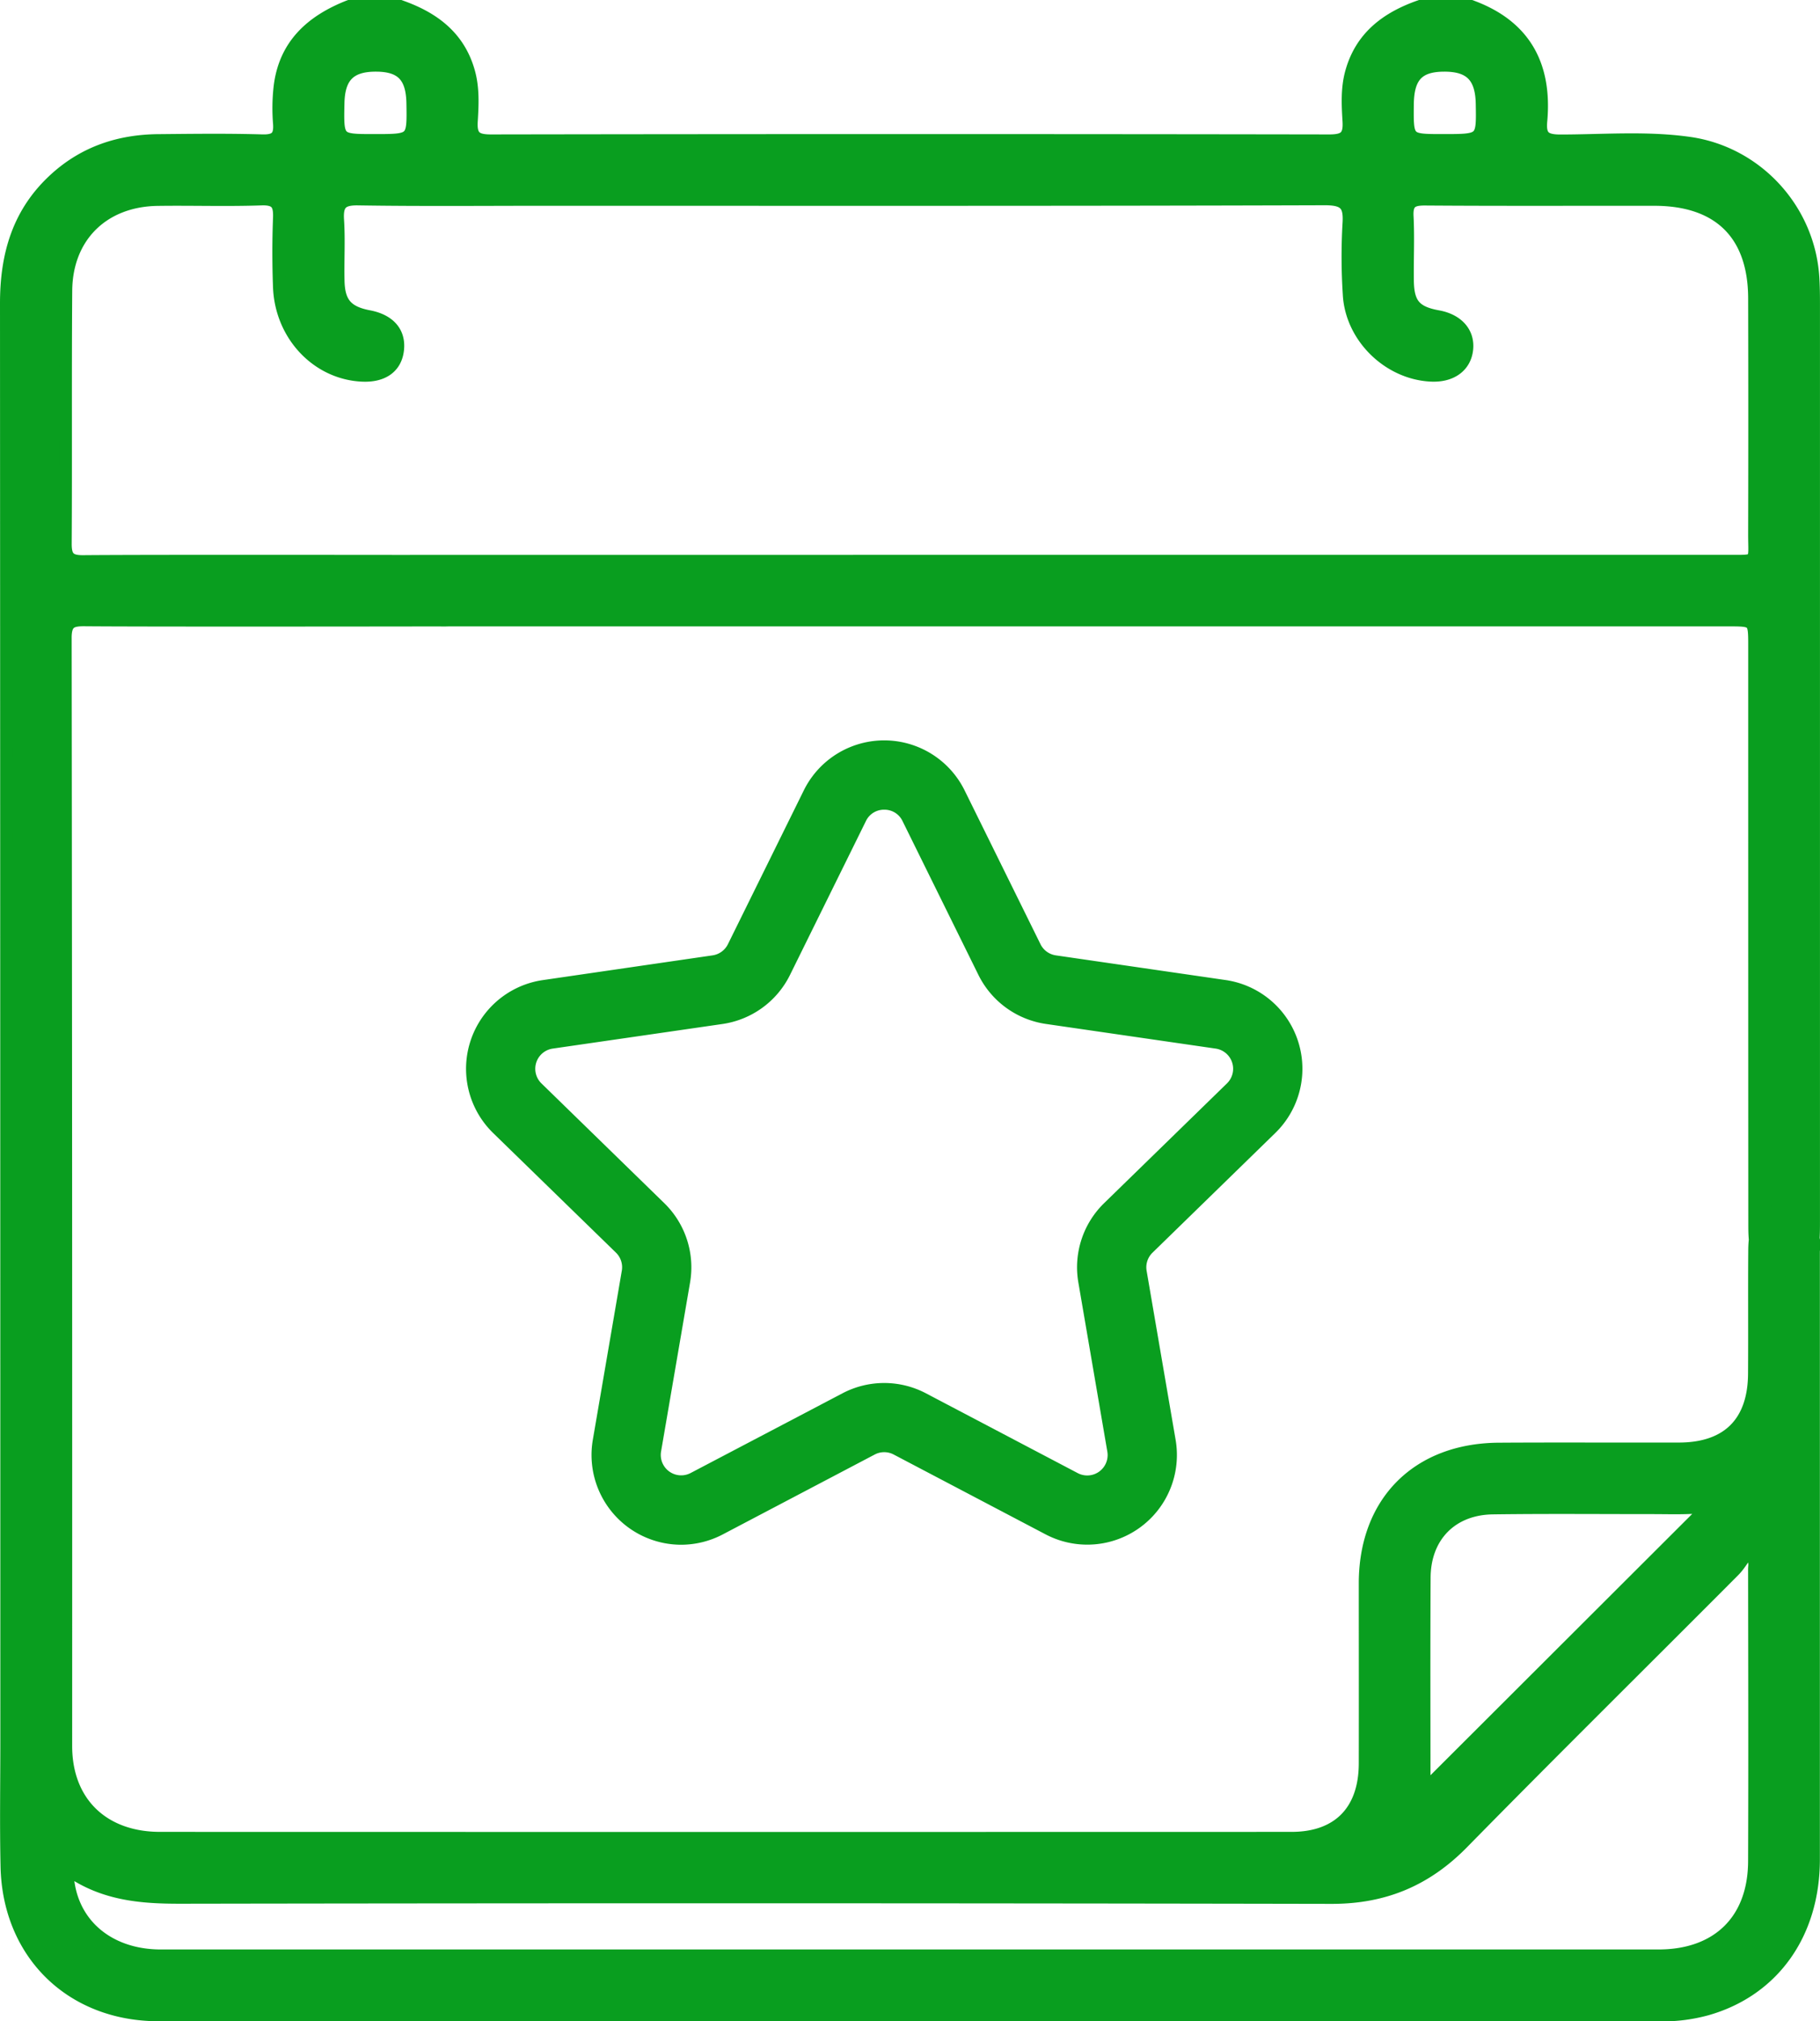
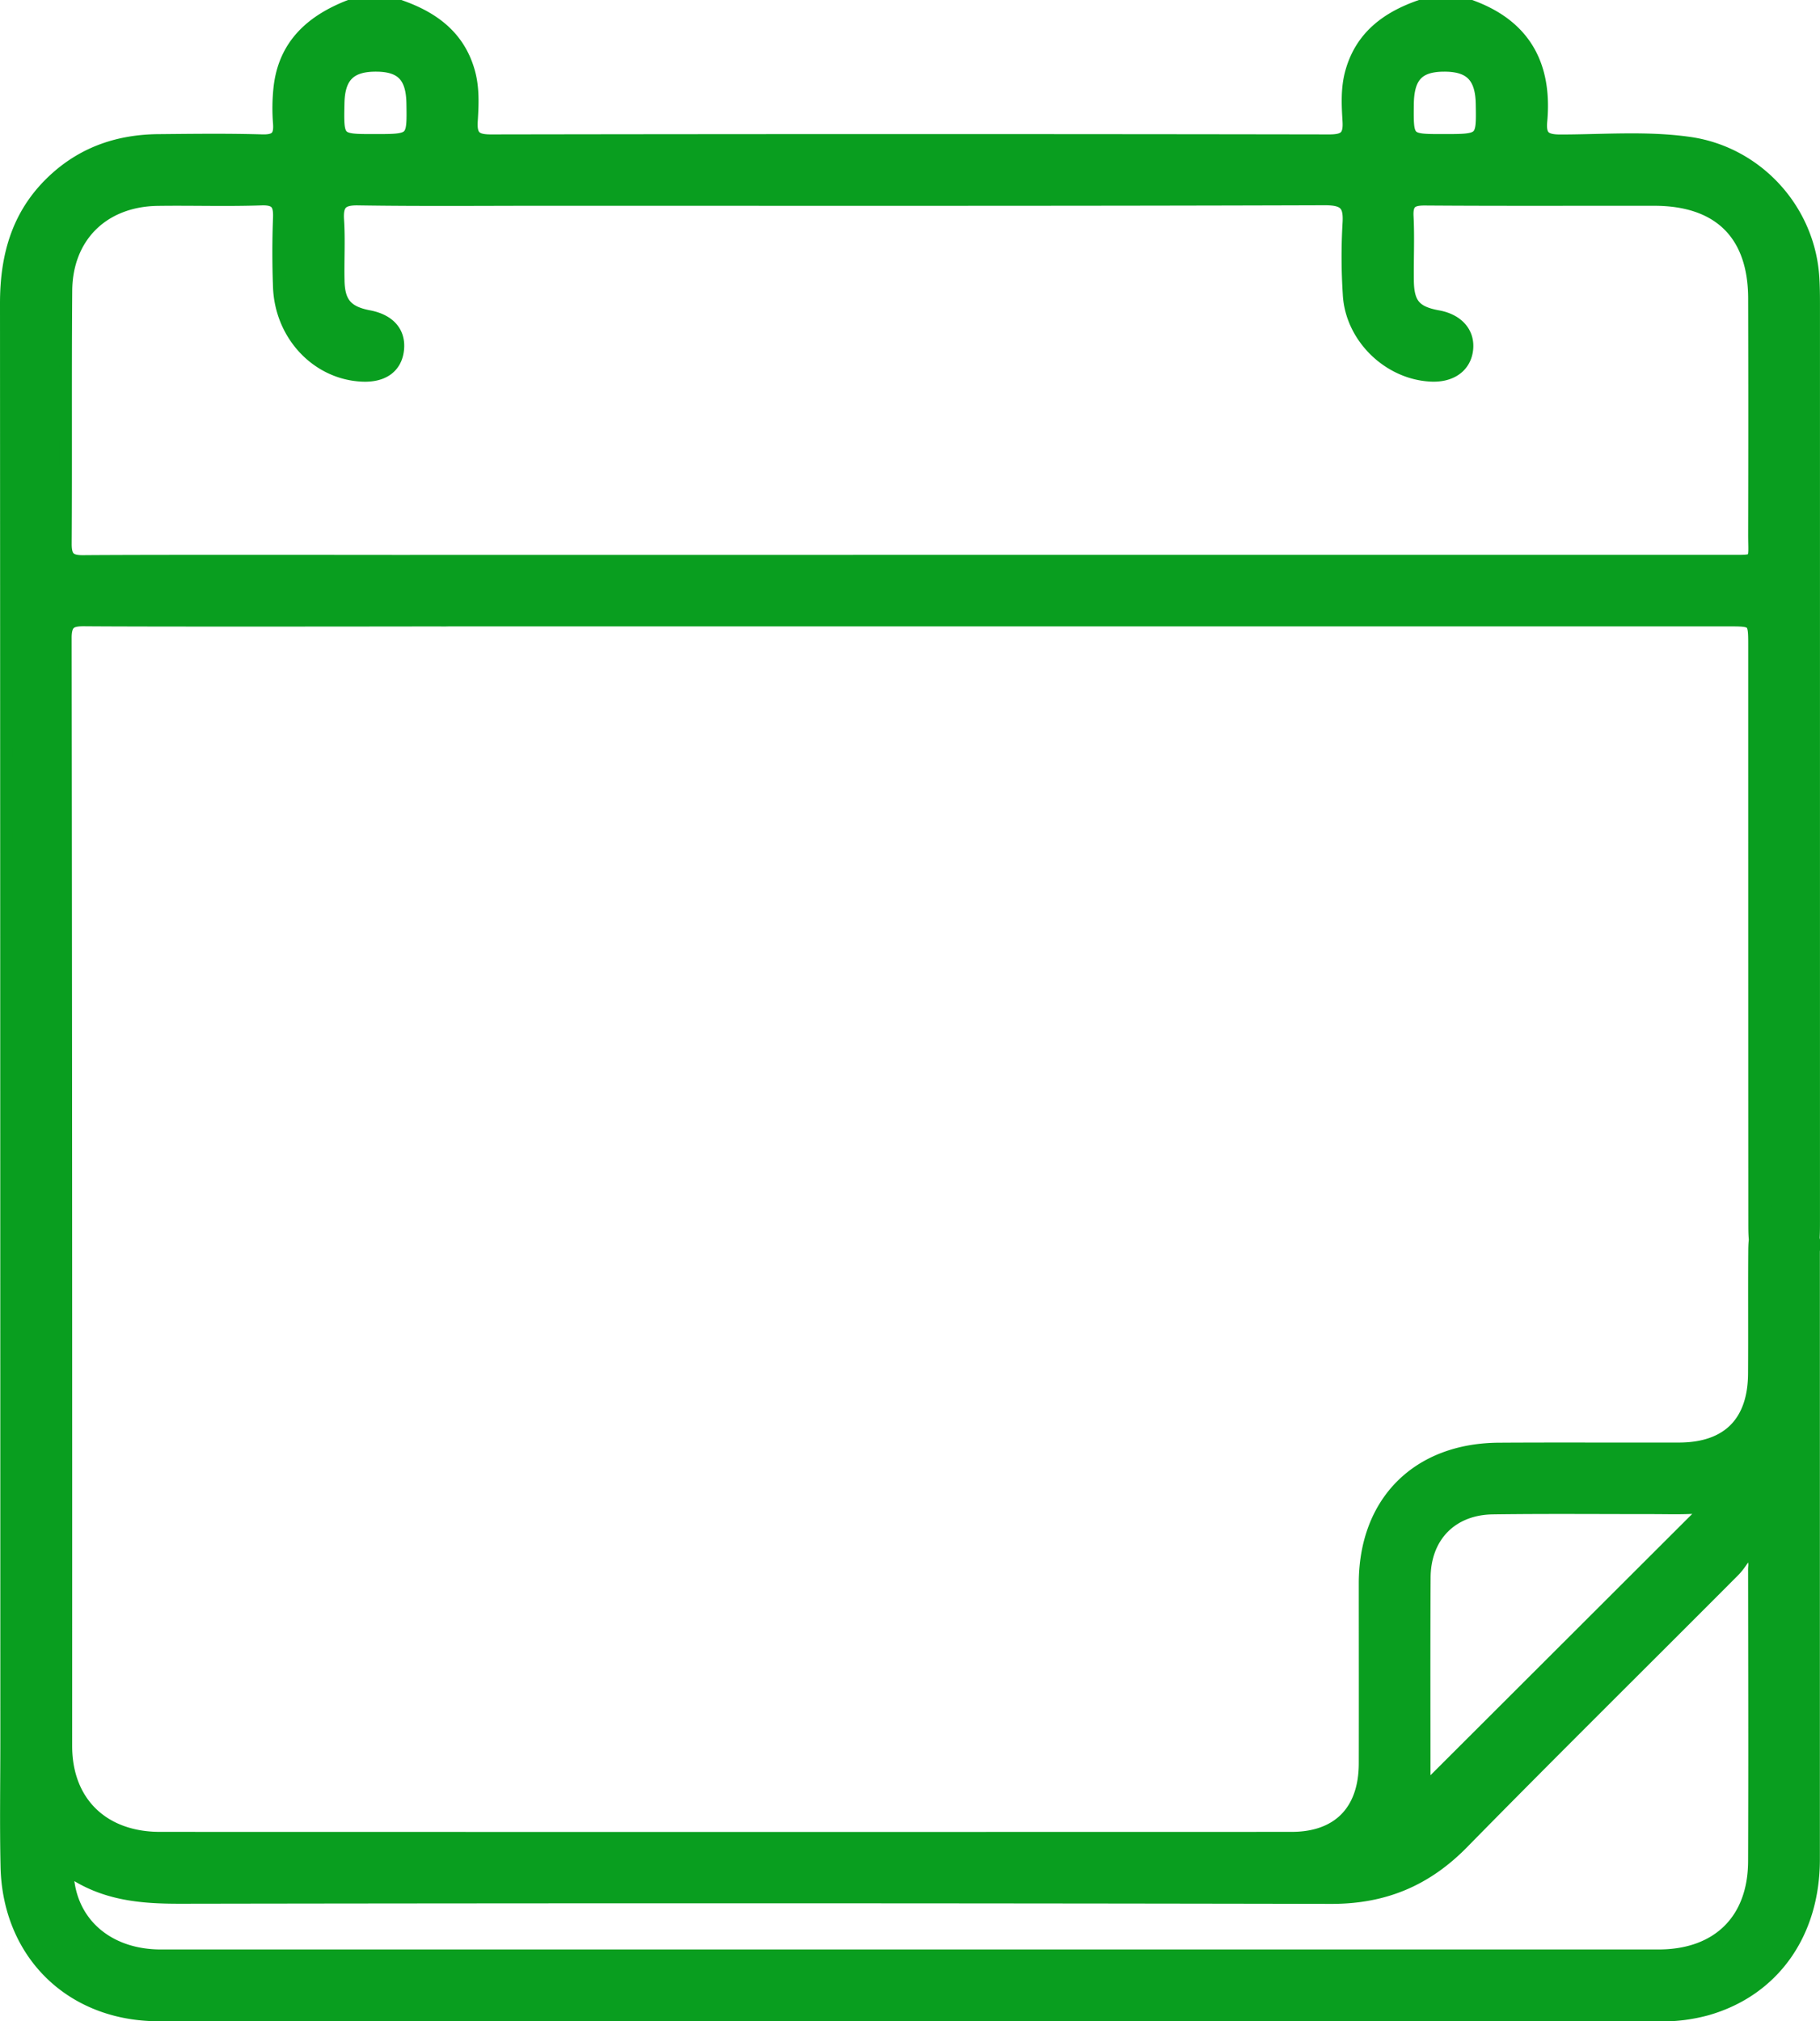
<svg xmlns="http://www.w3.org/2000/svg" viewBox="0 0 1419.39 1576.27">
  <defs>
    <style>.cls-1{fill:#099e1f;stroke:#099e1f;stroke-miterlimit:10;stroke-width:10px;}</style>
  </defs>
  <g id="레이어_2" data-name="레이어 2">
    <g id="Layer_1" data-name="Layer 1">
      <path class="cls-1" d="M1147.23,5c42,15.33,58.36,46.36,54.45,89.45-1.06,11.77,2.59,15.43,15,15.45,33.59,0,67.31-2.92,100.78,1.83,52.65,7.48,93.26,51.87,96.43,105,.4,6.61.48,13.25.48,19.87,0,207,0,506,0,713,0,6.62.06,13.28-.51,19.86-1.1,12.66-9.15,19.52-21,20.31-12,.8-20.49-5.61-23.15-17.77-1.17-5.39-1.22-11.1-1.23-16.67-.07-119.81-.06-331.63-.07-451.43,0-20.37,0-20.4-20.7-20.4q-510.84,0-1021.67,0c-6.1,0-12.31.28-18.29-.7-12.18-2-19.31-9.92-19.28-22,0-11.91,6.6-20.25,19-22.25,5.49-.88,11.17-.78,16.76-.79q511.6-.06,1023.2-.07c24.27,0,20.87,1.65,20.93-21.58q.23-91.77,0-183.54c-.14-50-27.62-77-78-77.08-59.65-.06-119.3.21-178.94-.22-10.37-.07-14.57,2.45-14,13.52.85,16.77,0,33.63.24,50.45.27,18,6.06,24.5,23.71,27.7,15.34,2.78,24,12.7,22.5,25.67s-12.14,20.74-27.73,20c-32.91-1.5-62-29.54-63.9-62.86a453,453,0,0,1-.25-55c1-14.82-2.54-19.73-18.82-19.68-202.9.65-405.81.41-608.72.41-48.43,0-96.87.46-145.29-.31-13.17-.2-16.65,4.13-15.83,16.56,1,15.74,0,31.6.37,47.39.38,17.36,6.85,24.56,24,27.81,15.68,3,23.79,12.24,22.4,25.58-1.4,13.51-11.31,20.8-27.35,20.14-35.09-1.45-63.45-31.25-64.84-68.86-.66-17.82-.69-35.71,0-53.52.44-10.76-1.87-15.52-14.1-15.09-27,.94-54,0-81,.39-42.48.65-71.15,28.8-71.48,71.1-.51,65.76,0,131.53-.41,197.3-.07,10.62,3.1,14.06,13.78,14,47.92-.46,231.87-.2,279.79-.17,4.58,0,9.27-.34,13.72.48,12.71,2.34,20,10,19.57,23.24-.39,12.45-7.49,19.65-19.72,21.38a109.3,109.3,0,0,1-15.26.63c-46.9.06-229.82.3-276.72-.13-10.57-.09-15.22,1.78-15.2,14.07q.53,432.08.4,864.13c0,44.1,29,72,73.5,72q441.24.12,882.49,0c36.55,0,57.34-21.24,57.42-58.3.09-46.9,0-93.8,0-140.71.11-63.1,40.84-104.08,104.18-104.49,46.9-.3,93.8,0,140.7-.12,37.89-.09,58.46-20.56,58.7-58.59.21-31.61-.06-63.22.15-94.82,0-6,.29-12.46,2.32-18,3.69-10.11,11.84-15.34,22.73-14.19,10.62,1.13,17.9,7.09,20,18a73.81,73.81,0,0,1,.83,13.72q0,237.06,0,474.12c-.07,57.87-31.6,101.73-82.85,116.46a130.14,130.14,0,0,1-36.23,4.72q-585.78-.11-1171.55-.12c-68,0-116.78-47.78-118.25-115.66-.71-32.61-.16-65.25-.16-97.88Q5.23,797.08,5,236.54c0-38.23,9.69-71.25,38.67-97.38,22.7-20.46,49.7-29.26,79.76-29.54,27-.25,54-.61,81,.19,11,.32,14.32-3.34,13.48-13.84a147.64,147.64,0,0,1,.4-27.49C222,35.25,243,16.52,272.35,5h39.77c25.73,9,45.86,23.79,53.47,51.56,3.42,12.5,2.77,25.35,2,38-.74,12.08,3.29,15.3,15.31,15.28q326.91-.54,653.83,0c12.06,0,16-3.27,15.28-15.3-.76-12.61-1.47-25.47,2-38C1061.64,28.81,1081.72,14,1107.47,5ZM52.37,1457.31c0,40.87,30.3,68,73.07,68q584,0,1168,0c46.25,0,74.69-27.73,74.87-73.68.28-75.93.1-151.86,0-227.79,0-3.67,1.75-8.12-5.64-13.2-3.31,4.5-6.35,9.95-10.6,14.21-70.48,70.76-141.56,140.93-211.52,212.21-28.52,29.07-61.27,42.76-102.13,42.69q-448.71-.85-897.42-.11C109.9,1479.69,80,1477.38,52.37,1457.31ZM1333.2,1174.25c-13.8,2.27-29.57,1.54-45.32,1.55-41.24,0-82.48-.37-123.71.2-32.14.44-53.28,22-53.46,54.27-.31,56.33-.09,112.66-.09,166.22ZM291.86,109.56c30.58,0,30.58,0,30.1-28.92-.34-20.89-8.44-29.51-28-29.75-20.84-.26-29.82,8.41-30.32,29.28C263,109.56,263,109.56,291.86,109.56Zm833.52,0c31.06,0,31.06,0,30.54-28.58-.39-21.26-9.09-30.11-29.54-30.09s-28.52,8.63-28.76,30.46C1097.32,109.56,1097.32,109.56,1125.38,109.56Z" />
-       <path class="cls-1" d="M531.17,1199.68a65,65,0,0,1-63.91-76l22.61-131.86a20.92,20.92,0,0,0-6-18.51L388.06,880a64.92,64.92,0,0,1,36-110.72L556.42,750a20.92,20.92,0,0,0,15.75-11.43l59.2-120a64.91,64.91,0,0,1,116.41,0L807,738.6A20.89,20.89,0,0,0,822.73,750l132.39,19.24a64.91,64.91,0,0,1,36,110.72L895.3,973.36a20.93,20.93,0,0,0-6,18.51l22.62,131.86a64.91,64.91,0,0,1-94.18,68.42L699.31,1129.9a20.87,20.87,0,0,0-19.46,0l-118.41,62.25A65,65,0,0,1,531.17,1199.68ZM689.58,626.45a20.52,20.52,0,0,0-18.75,11.66l-59.21,120a64.93,64.93,0,0,1-48.87,35.51L430.36,812.81a20.91,20.91,0,0,0-11.59,35.67l95.8,93.38a64.9,64.9,0,0,1,18.67,57.45l-22.62,131.85a20.91,20.91,0,0,0,30.34,22L659.37,1091a64.92,64.92,0,0,1,60.41,0l118.41,62.25a20.91,20.91,0,0,0,30.34-22L845.92,999.31a64.86,64.86,0,0,1,18.66-57.45l95.8-93.38a20.91,20.91,0,0,0-11.59-35.67L816.4,793.58a64.93,64.93,0,0,1-48.87-35.51l-59.2-120A20.53,20.53,0,0,0,689.58,626.45Z" />
    </g>
  </g>
</svg>